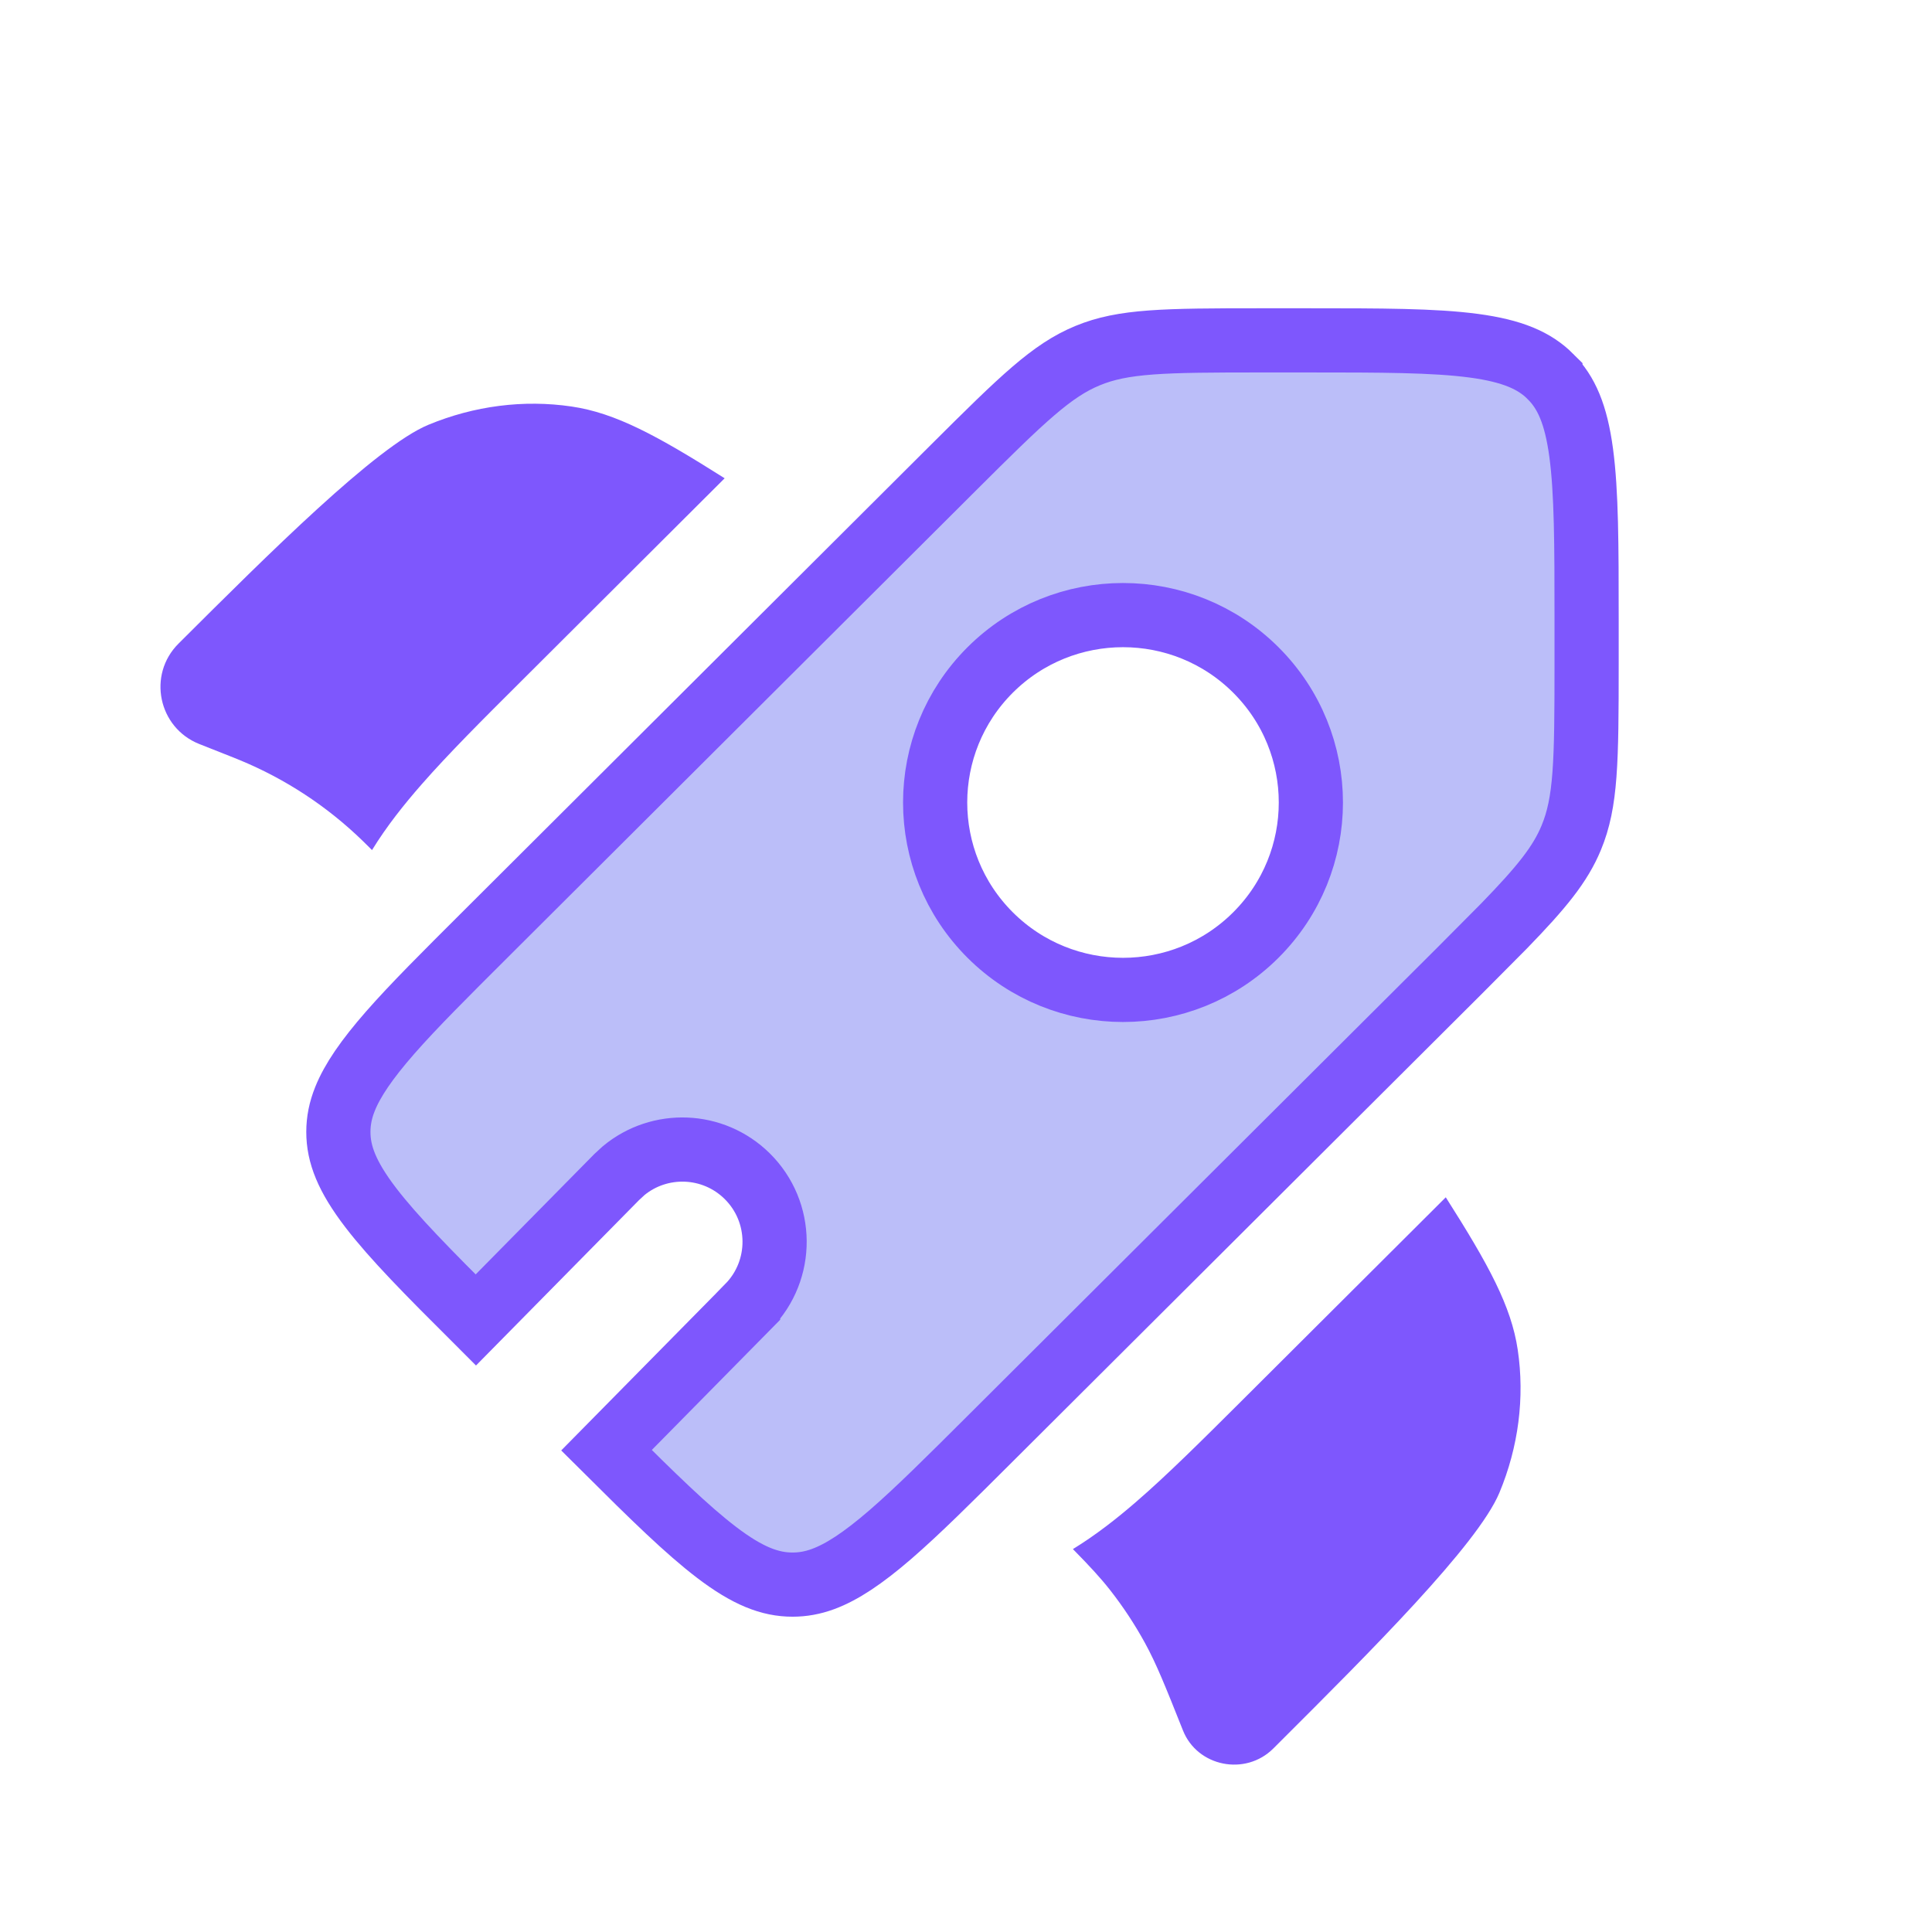
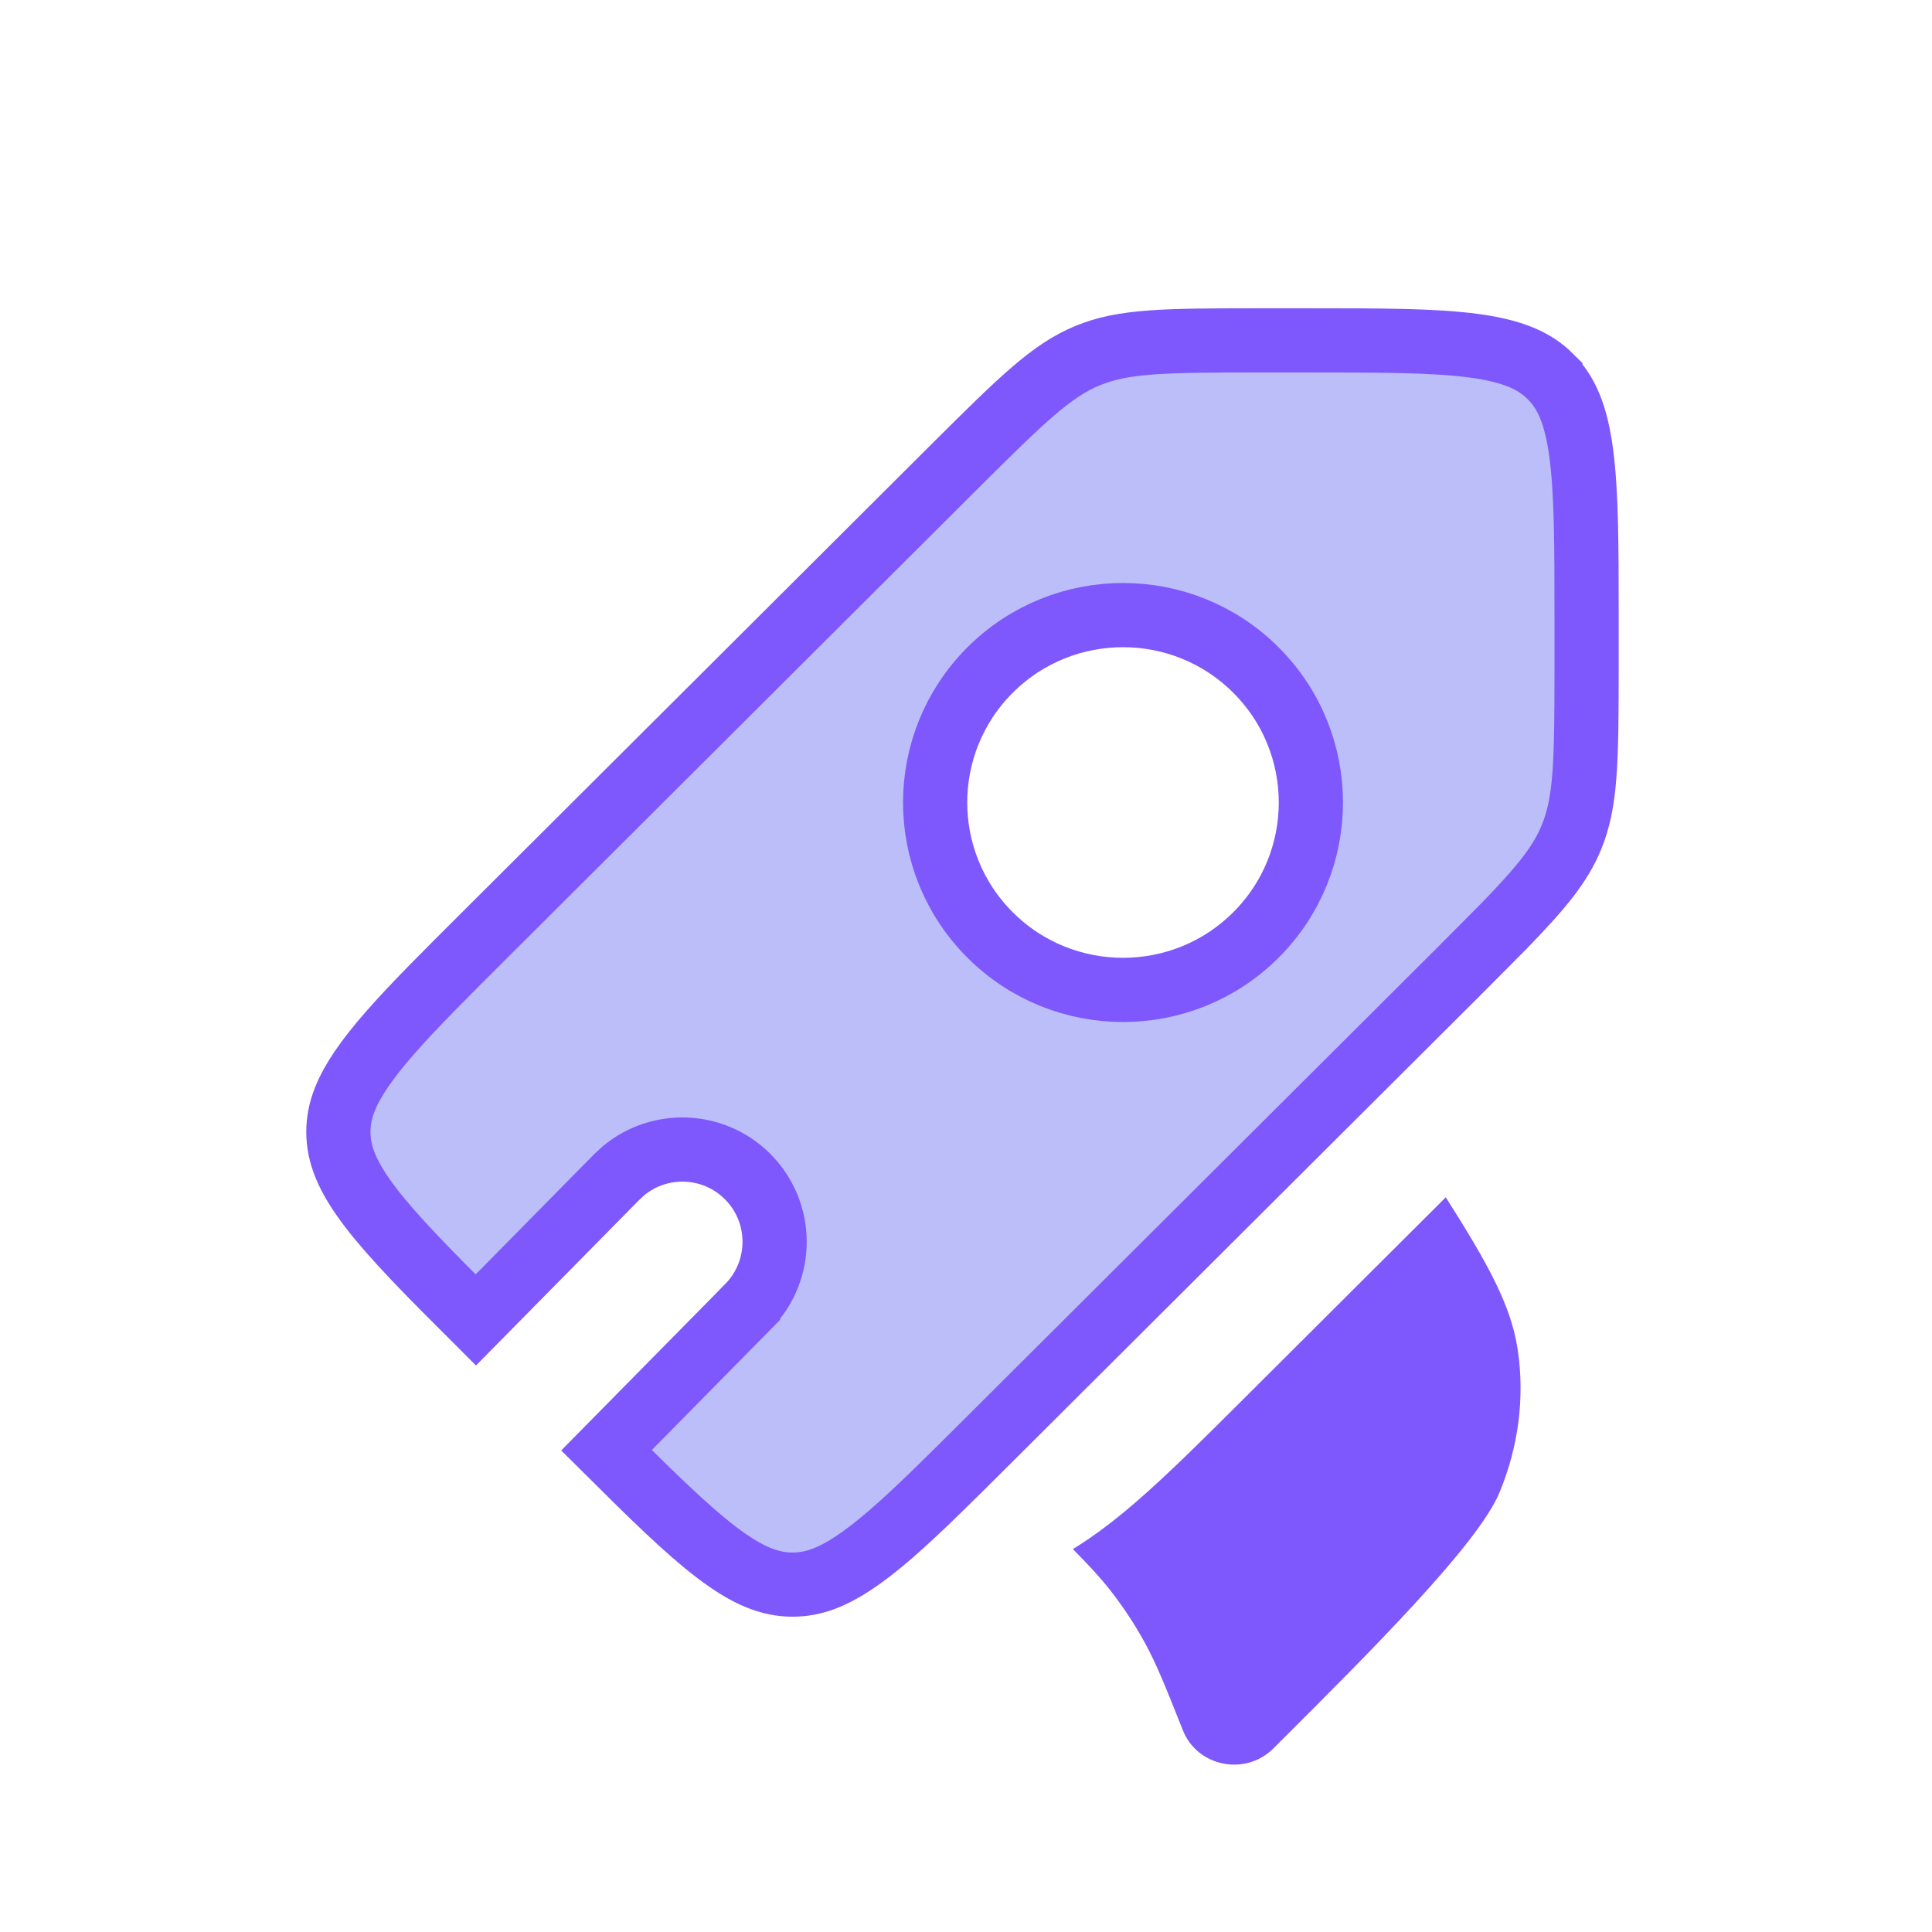
<svg xmlns="http://www.w3.org/2000/svg" width="36" height="36" viewBox="0 0 36 36" fill="none">
-   <path d="M13.503 8.912L9.703 12.702C9.004 13.398 8.363 14.037 7.857 14.615C7.532 14.986 7.207 15.392 6.932 15.84L6.895 15.803C6.825 15.733 6.789 15.698 6.754 15.664C6.093 15.023 5.316 14.513 4.464 14.162C4.419 14.143 4.373 14.125 4.28 14.088L3.714 13.864C2.948 13.56 2.743 12.573 3.327 11.992C5.001 10.323 7.011 8.319 7.981 7.916C8.837 7.561 9.761 7.443 10.652 7.575C11.469 7.695 12.242 8.115 13.503 8.912Z" fill="#7E57FD" />
  <path d="M19.992 28.865C20.298 29.176 20.502 29.395 20.686 29.63C20.928 29.939 21.145 30.268 21.334 30.613C21.547 31.001 21.713 31.416 22.043 32.245C22.312 32.92 23.206 33.099 23.726 32.581L23.851 32.456C25.525 30.786 27.535 28.782 27.939 27.815C28.295 26.962 28.413 26.041 28.281 25.152C28.16 24.338 27.74 23.568 26.94 22.31L23.127 26.112C22.412 26.824 21.757 27.478 21.165 27.989C20.81 28.296 20.421 28.602 19.992 28.865Z" fill="#7E57FD" />
  <path d="M23.506 6.342H24.356C25.741 6.342 26.72 6.343 27.462 6.442C28.186 6.539 28.594 6.72 28.89 7.015V7.016C29.185 7.31 29.366 7.715 29.463 8.437C29.562 9.175 29.564 10.151 29.564 11.532V12.38C29.564 14.203 29.553 14.948 29.278 15.61C29.072 16.107 28.727 16.532 28.023 17.257L27.189 18.096L18.45 26.808C17.691 27.565 17.101 28.153 16.59 28.595C16.078 29.037 15.687 29.294 15.337 29.423C15.144 29.494 14.959 29.527 14.768 29.527C14.349 29.527 13.932 29.368 13.352 28.926C12.802 28.507 12.168 27.886 11.301 27.023L13.94 24.346V24.345C14.605 23.669 14.597 22.581 13.922 21.915L13.921 21.914C13.287 21.29 12.291 21.258 11.62 21.814L11.491 21.933L8.866 24.596C7.974 23.706 7.335 23.06 6.907 22.501C6.464 21.922 6.305 21.507 6.305 21.092C6.305 20.886 6.344 20.687 6.429 20.476C6.568 20.13 6.832 19.743 7.272 19.24C7.712 18.738 8.292 18.161 9.032 17.423L17.77 8.71C19.063 7.421 19.6 6.902 20.265 6.627C20.93 6.352 21.678 6.342 23.506 6.342ZM23.4 12.483C22.034 11.121 19.818 11.121 18.451 12.483C17.083 13.847 17.083 16.06 18.451 17.424C19.818 18.786 22.034 18.786 23.4 17.424C24.768 16.06 24.768 13.847 23.4 12.483Z" fill="#BBBEF9" stroke="#7E57FD" stroke-width="1.196" />
</svg>